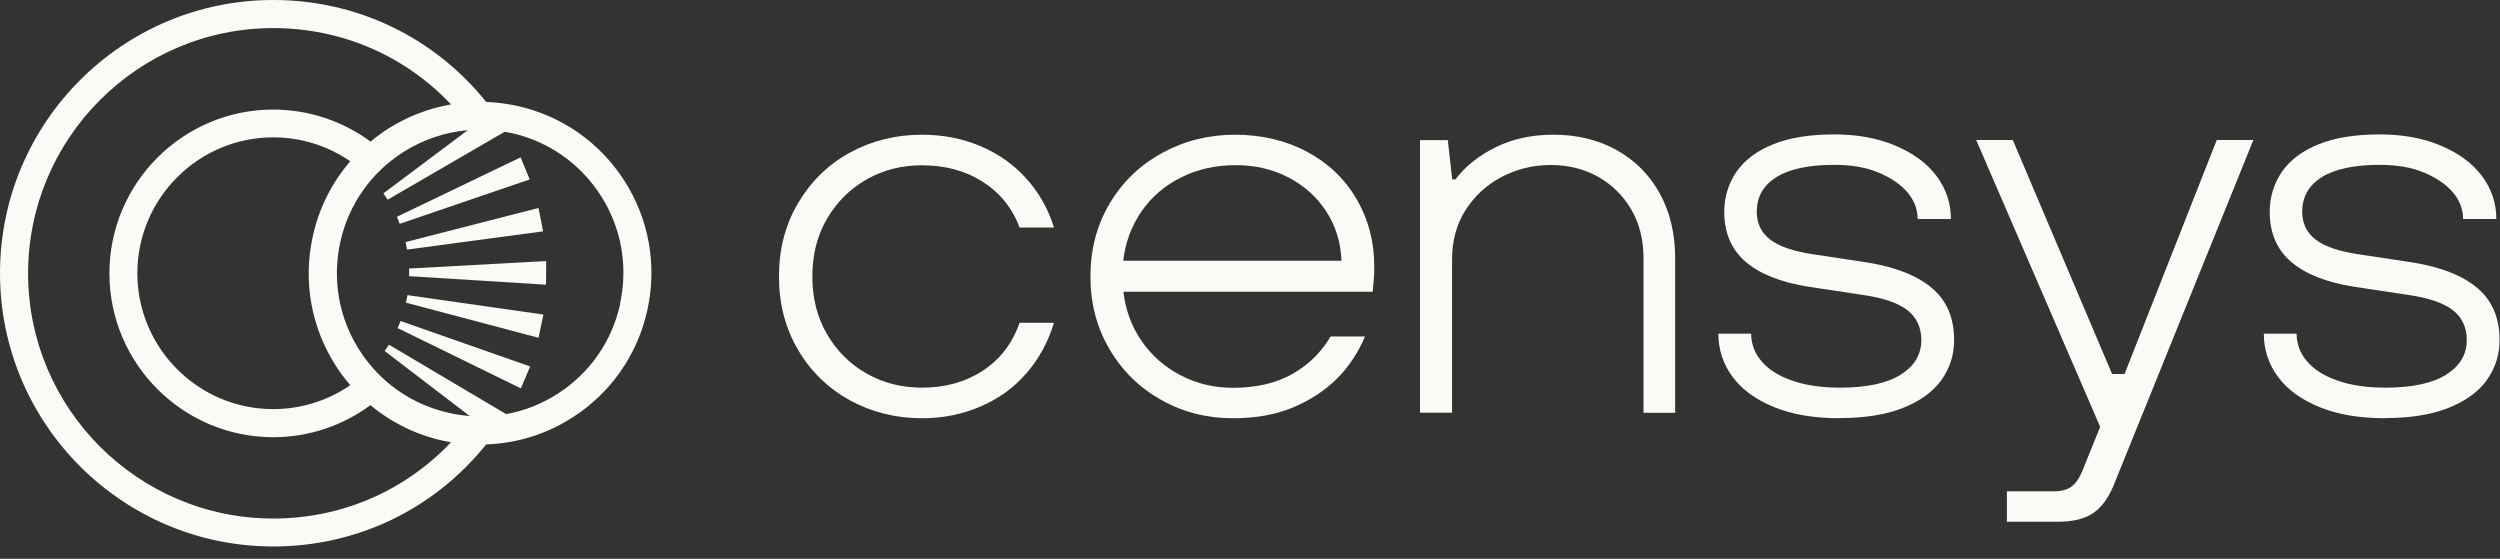
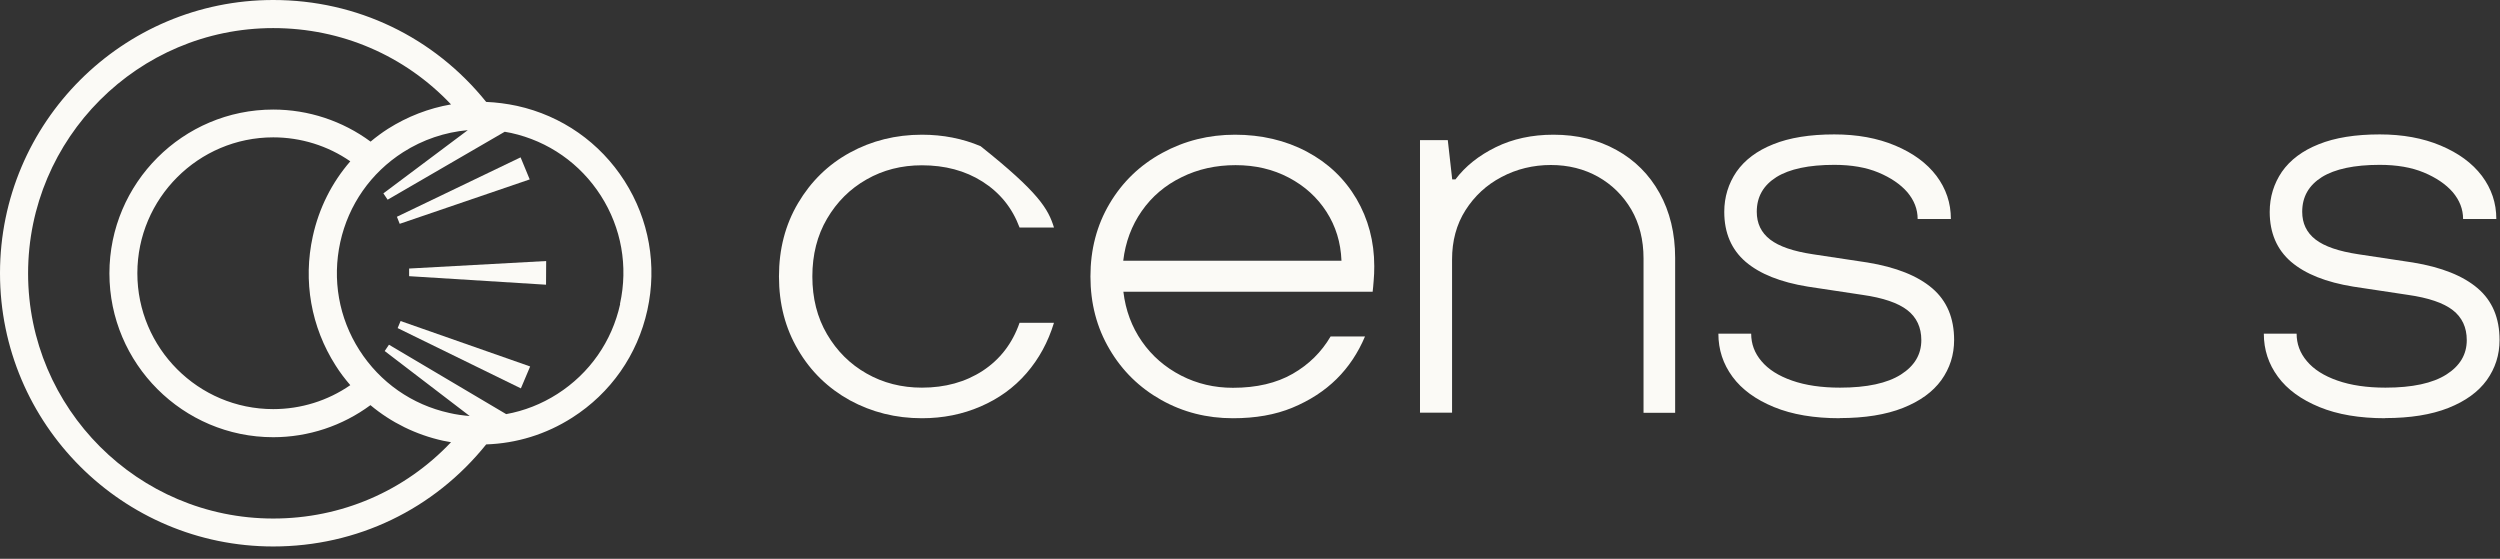
<svg xmlns="http://www.w3.org/2000/svg" class="" width="170" height="38" viewBox="0 0 170 38" fill="none">
  <rect x="0" y="0" width="170" height="38" fill="#333333" stroke="none" />
  <title />
  <path d="M42.47 12.31C40.8 9.69 38.2 7.87 35.16 7.2C34.46 7.05 33.76 6.96 33.06 6.93C29.51 2.52 24.27 0 18.58 0C8.33 0 0 8.33 0 18.58C0 28.83 8.33 37.16 18.58 37.16C24.27 37.16 29.51 34.64 33.06 30.22C35.12 30.15 37.13 29.54 38.91 28.4C41.53 26.73 43.35 24.13 44.02 21.09C44.69 18.05 44.14 14.93 42.47 12.31ZM18.58 35.26C9.39 35.26 1.91 27.78 1.91 18.59C1.91 9.4 9.39 1.91 18.58 1.91C23.22 1.91 27.53 3.78 30.67 7.1C29.16 7.36 27.71 7.92 26.38 8.76C25.96 9.03 25.57 9.32 25.2 9.63C23.29 8.22 20.97 7.45 18.58 7.45C12.44 7.45 7.44 12.45 7.44 18.59C7.44 24.73 12.44 29.73 18.58 29.73C20.97 29.73 23.28 28.96 25.19 27.55C26.6 28.73 28.28 29.56 30.13 29.97C30.31 30.01 30.49 30.04 30.67 30.07C27.53 33.39 23.22 35.26 18.58 35.26ZM22.82 24.85C23.12 25.33 23.46 25.77 23.82 26.19C22.29 27.25 20.46 27.82 18.58 27.82C13.48 27.82 9.34 23.67 9.34 18.58C9.34 13.49 13.49 9.34 18.58 9.34C20.46 9.34 22.29 9.91 23.82 10.97C22.57 12.41 21.69 14.15 21.27 16.07C20.6 19.11 21.15 22.23 22.82 24.85ZM42.17 20.68C41.61 23.22 40.09 25.39 37.9 26.79C36.82 27.48 35.64 27.94 34.42 28.16L26.45 23.44L26.16 23.87L31.94 28.29C31.48 28.25 31.01 28.19 30.55 28.08C28.01 27.52 25.84 26 24.44 23.81C23.04 21.62 22.58 19.01 23.14 16.46C23.7 13.92 25.22 11.75 27.41 10.35C28.76 9.49 30.26 8.99 31.81 8.85L26.07 13.15L26.36 13.58L34.32 8.96C34.46 8.99 34.61 9.01 34.75 9.04C37.29 9.6 39.46 11.12 40.86 13.31C42.26 15.5 42.72 18.11 42.16 20.66L42.17 20.68Z" fill="#FBFAF6" />
  <path d="M27.18 15.22L36.02 12.2L35.4 10.7L26.99 14.74L27.18 15.22Z" fill="#FBFAF6" />
-   <path d="M27.68 16.97L36.93 15.73L36.62 14.14L27.58 16.46L27.68 16.97Z" fill="#FBFAF6" />
  <path d="M27.82 18.78L37.13 19.36L37.14 17.75L27.82 18.26V18.78Z" fill="#FBFAF6" />
-   <path d="M27.6 20.58L36.62 22.97L36.95 21.39L27.71 20.07L27.6 20.58Z" fill="#FBFAF6" />
  <path d="M27.04 22.31L35.42 26.41L36.05 24.92L27.24 21.83L27.04 22.31Z" fill="#FBFAF6" />
-   <path d="M62.69 28.44C60.91 28.44 59.28 28.03 57.79 27.22C56.31 26.4 55.13 25.26 54.27 23.79C53.4 22.32 52.97 20.66 52.97 18.8C52.97 16.94 53.4 15.28 54.27 13.81C55.14 12.34 56.31 11.19 57.79 10.38C59.27 9.57 60.91 9.16 62.69 9.16C64.12 9.16 65.45 9.42 66.68 9.94C67.91 10.46 68.94 11.2 69.8 12.15C70.65 13.1 71.28 14.21 71.67 15.47H69.33C68.83 14.13 67.99 13.1 66.81 12.35C65.63 11.6 64.25 11.24 62.69 11.24C61.3 11.24 60.05 11.56 58.93 12.2C57.8 12.84 56.91 13.73 56.24 14.87C55.57 16.01 55.24 17.32 55.24 18.8C55.24 20.28 55.57 21.59 56.24 22.73C56.91 23.87 57.8 24.76 58.93 25.4C60.05 26.04 61.31 26.36 62.69 26.36C64.27 26.36 65.65 25.98 66.83 25.21C68 24.44 68.84 23.36 69.33 21.95H71.67C71.27 23.26 70.65 24.4 69.8 25.38C68.95 26.36 67.91 27.11 66.68 27.64C65.46 28.17 64.13 28.44 62.69 28.44Z" fill="#FBFAF6" />
+   <path d="M62.69 28.44C60.91 28.44 59.28 28.03 57.79 27.22C56.31 26.4 55.13 25.26 54.27 23.79C53.4 22.32 52.97 20.66 52.97 18.8C52.97 16.94 53.4 15.28 54.27 13.81C55.14 12.34 56.31 11.19 57.79 10.38C59.27 9.57 60.91 9.16 62.69 9.16C64.12 9.16 65.45 9.42 66.68 9.94C70.65 13.1 71.28 14.21 71.67 15.47H69.33C68.83 14.13 67.99 13.1 66.81 12.35C65.63 11.6 64.25 11.24 62.69 11.24C61.3 11.24 60.05 11.56 58.93 12.2C57.8 12.84 56.91 13.73 56.24 14.87C55.57 16.01 55.24 17.32 55.24 18.8C55.24 20.28 55.57 21.59 56.24 22.73C56.91 23.87 57.8 24.76 58.93 25.4C60.05 26.04 61.31 26.36 62.69 26.36C64.27 26.36 65.65 25.98 66.83 25.21C68 24.44 68.84 23.36 69.33 21.95H71.67C71.27 23.26 70.65 24.4 69.8 25.38C68.95 26.36 67.91 27.11 66.68 27.64C65.46 28.17 64.13 28.44 62.69 28.44Z" fill="#FBFAF6" />
  <path d="M83.83 28.44C82.07 28.44 80.45 28.03 78.97 27.2C77.49 26.37 76.31 25.22 75.45 23.75C74.58 22.28 74.15 20.63 74.15 18.8C74.15 16.97 74.58 15.32 75.45 13.85C76.32 12.38 77.51 11.23 79.03 10.4C80.55 9.57 82.2 9.16 83.98 9.16C85.76 9.16 87.41 9.54 88.86 10.31C90.31 11.08 91.43 12.15 92.24 13.52C93.04 14.89 93.45 16.42 93.45 18.1C93.45 18.45 93.44 18.77 93.41 19.08C93.39 19.39 93.36 19.64 93.34 19.84H76.39C76.54 21.1 76.96 22.23 77.65 23.22C78.34 24.21 79.23 24.98 80.32 25.54C81.41 26.1 82.58 26.37 83.84 26.37C85.45 26.37 86.8 26.05 87.9 25.42C89 24.79 89.86 23.94 90.48 22.88H92.82C92.35 23.99 91.71 24.96 90.89 25.77C90.07 26.58 89.07 27.23 87.89 27.72C86.71 28.21 85.36 28.44 83.85 28.44H83.83ZM91.22 17.72C91.17 16.48 90.83 15.38 90.2 14.4C89.57 13.42 88.72 12.65 87.64 12.08C86.56 11.51 85.36 11.23 84.02 11.23C82.68 11.23 81.46 11.5 80.35 12.05C79.24 12.59 78.33 13.36 77.64 14.35C76.95 15.34 76.53 16.46 76.38 17.73H91.22V17.72Z" fill="#FBFAF6" />
  <path d="M96.56 28.07V9.53H98.45L98.75 12.2H98.97C99.64 11.31 100.55 10.58 101.71 10.01C102.87 9.44 104.18 9.16 105.64 9.16C107.25 9.16 108.68 9.51 109.92 10.2C111.17 10.89 112.15 11.87 112.85 13.13C113.55 14.39 113.91 15.86 113.91 17.54V28.07H111.76V17.57C111.76 16.31 111.48 15.2 110.93 14.25C110.37 13.3 109.62 12.56 108.67 12.02C107.72 11.49 106.65 11.22 105.46 11.22C104.27 11.22 103.13 11.49 102.1 12.04C101.07 12.58 100.26 13.34 99.65 14.3C99.04 15.26 98.74 16.38 98.74 17.64V28.06H96.55L96.56 28.07Z" fill="#FBFAF6" />
  <path d="M125.12 28.44C123.36 28.44 121.87 28.19 120.63 27.68C119.39 27.17 118.45 26.49 117.81 25.62C117.17 24.75 116.85 23.78 116.85 22.69H119.08C119.08 23.38 119.31 24.01 119.78 24.56C120.25 25.12 120.94 25.56 121.86 25.88C122.77 26.2 123.86 26.36 125.12 26.36C126.95 26.36 128.33 26.06 129.26 25.47C130.19 24.88 130.65 24.1 130.65 23.13C130.65 22.26 130.33 21.58 129.7 21.09C129.07 20.6 128.05 20.25 126.64 20.05L122.93 19.49C121.08 19.19 119.67 18.63 118.7 17.8C117.74 16.97 117.25 15.84 117.25 14.41C117.25 13.4 117.53 12.49 118.08 11.68C118.64 10.88 119.47 10.25 120.58 9.81C121.69 9.36 123.08 9.14 124.73 9.14C126.29 9.14 127.67 9.39 128.88 9.9C130.09 10.41 131.02 11.09 131.68 11.96C132.33 12.83 132.66 13.8 132.66 14.89H130.4C130.4 14.22 130.16 13.62 129.7 13.07C129.23 12.53 128.57 12.08 127.73 11.73C126.89 11.38 125.89 11.21 124.73 11.21C123 11.21 121.69 11.49 120.8 12.04C119.91 12.6 119.46 13.38 119.46 14.4C119.46 15.19 119.76 15.82 120.37 16.29C120.98 16.76 121.95 17.09 123.28 17.29L126.99 17.85C128.94 18.17 130.41 18.76 131.4 19.61C132.39 20.46 132.88 21.63 132.88 23.12C132.88 24.13 132.59 25.04 132.01 25.85C131.43 26.65 130.56 27.28 129.4 27.74C128.24 28.2 126.8 28.43 125.1 28.43L125.12 28.44Z" fill="#FBFAF6" />
-   <path d="M136.47 35.49V33.41H139.62C140.16 33.41 140.58 33.3 140.86 33.09C141.14 32.88 141.38 32.54 141.58 32.07L143.17 28.14L143.28 30.11L134.38 9.52H136.87L143.62 25.43H144.47L150.74 9.52H153.23L143.7 33.07C143.33 33.94 142.86 34.55 142.29 34.92C141.72 35.29 140.93 35.48 139.92 35.48H136.47V35.49Z" fill="#FBFAF6" />
  <path d="M162.21 28.44C160.45 28.44 158.96 28.19 157.72 27.68C156.48 27.17 155.54 26.49 154.9 25.62C154.26 24.75 153.94 23.78 153.94 22.69H156.17C156.17 23.38 156.4 24.01 156.87 24.56C157.34 25.12 158.03 25.56 158.95 25.88C159.86 26.2 160.95 26.36 162.21 26.36C164.04 26.36 165.42 26.06 166.35 25.47C167.28 24.88 167.74 24.1 167.74 23.13C167.74 22.26 167.42 21.58 166.79 21.09C166.16 20.6 165.14 20.25 163.73 20.05L160.02 19.49C158.17 19.19 156.76 18.63 155.79 17.8C154.83 16.97 154.34 15.84 154.34 14.41C154.34 13.4 154.62 12.49 155.17 11.68C155.73 10.88 156.56 10.25 157.67 9.81C158.78 9.36 160.17 9.14 161.82 9.14C163.38 9.14 164.76 9.39 165.97 9.9C167.18 10.41 168.11 11.09 168.77 11.96C169.42 12.83 169.75 13.8 169.75 14.89H167.49C167.49 14.22 167.25 13.62 166.79 13.07C166.32 12.53 165.66 12.08 164.82 11.73C163.98 11.38 162.98 11.21 161.82 11.21C160.09 11.21 158.78 11.49 157.89 12.04C157 12.6 156.55 13.38 156.55 14.4C156.55 15.19 156.85 15.82 157.46 16.29C158.07 16.76 159.04 17.09 160.37 17.29L164.08 17.85C166.03 18.17 167.5 18.76 168.49 19.61C169.48 20.46 169.97 21.63 169.97 23.12C169.97 24.13 169.68 25.04 169.1 25.85C168.52 26.65 167.65 27.28 166.49 27.74C165.33 28.2 163.89 28.43 162.19 28.43L162.21 28.44Z" fill="#FBFAF6" />
</svg>